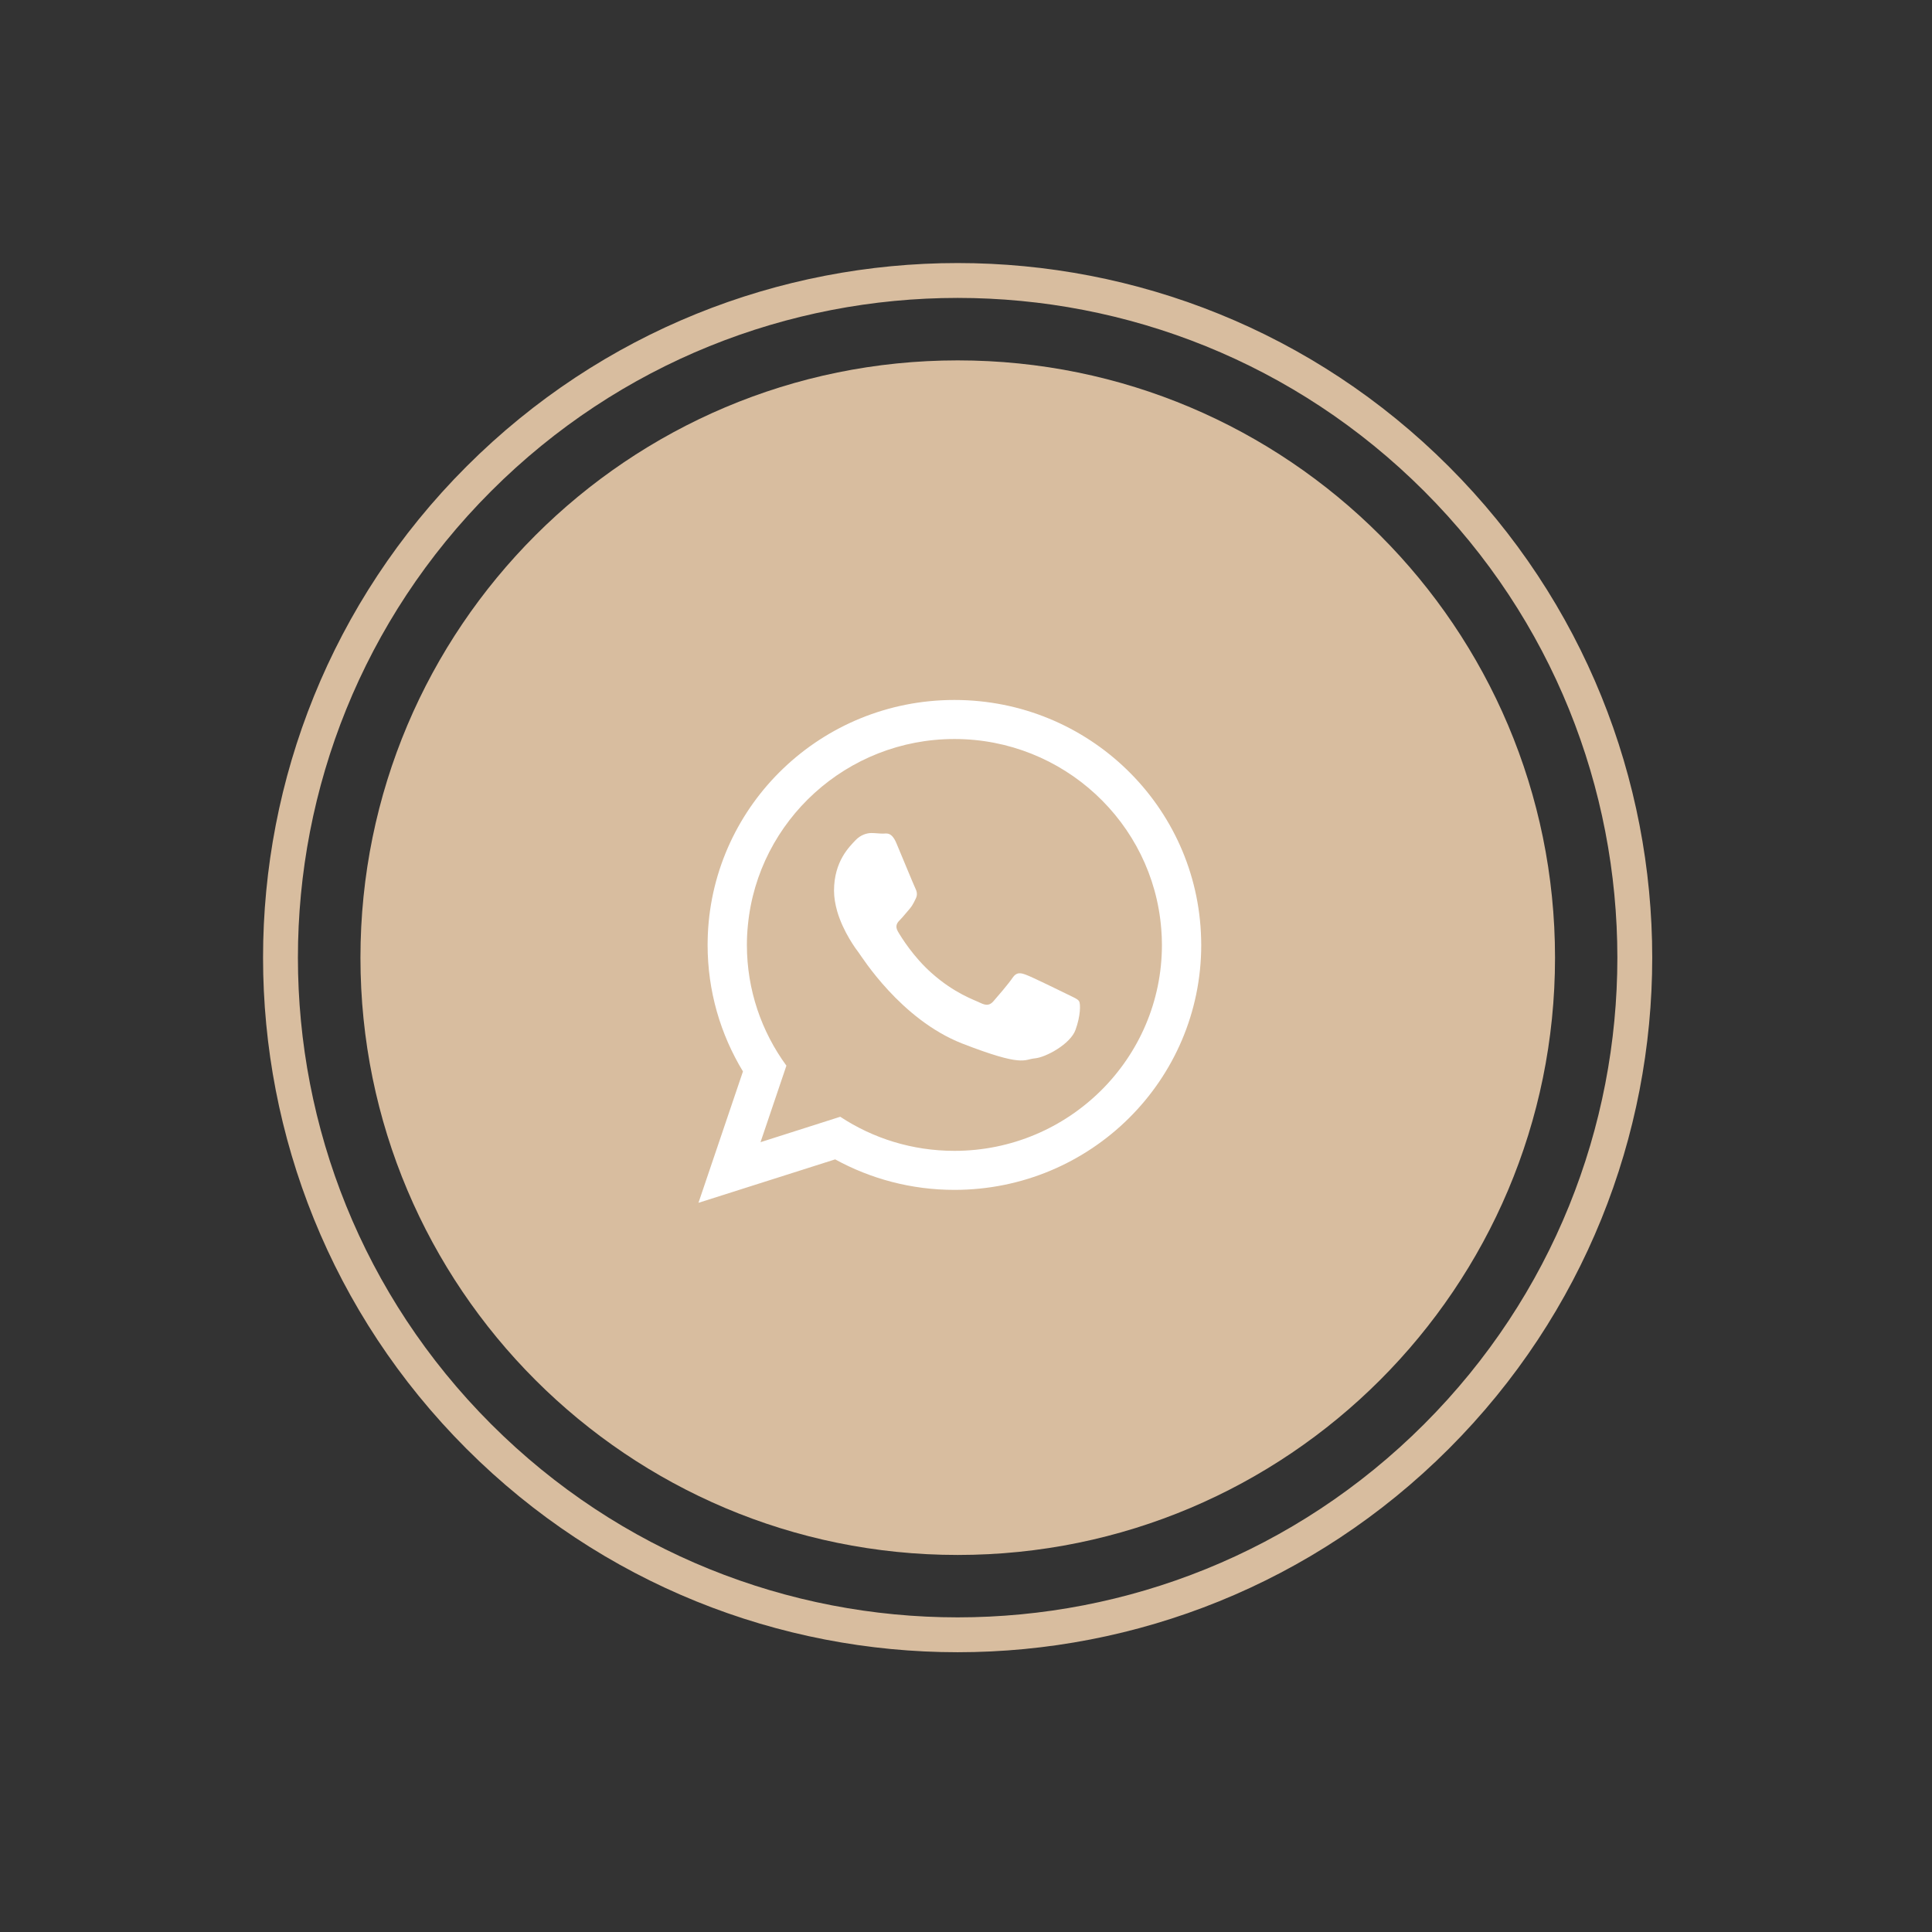
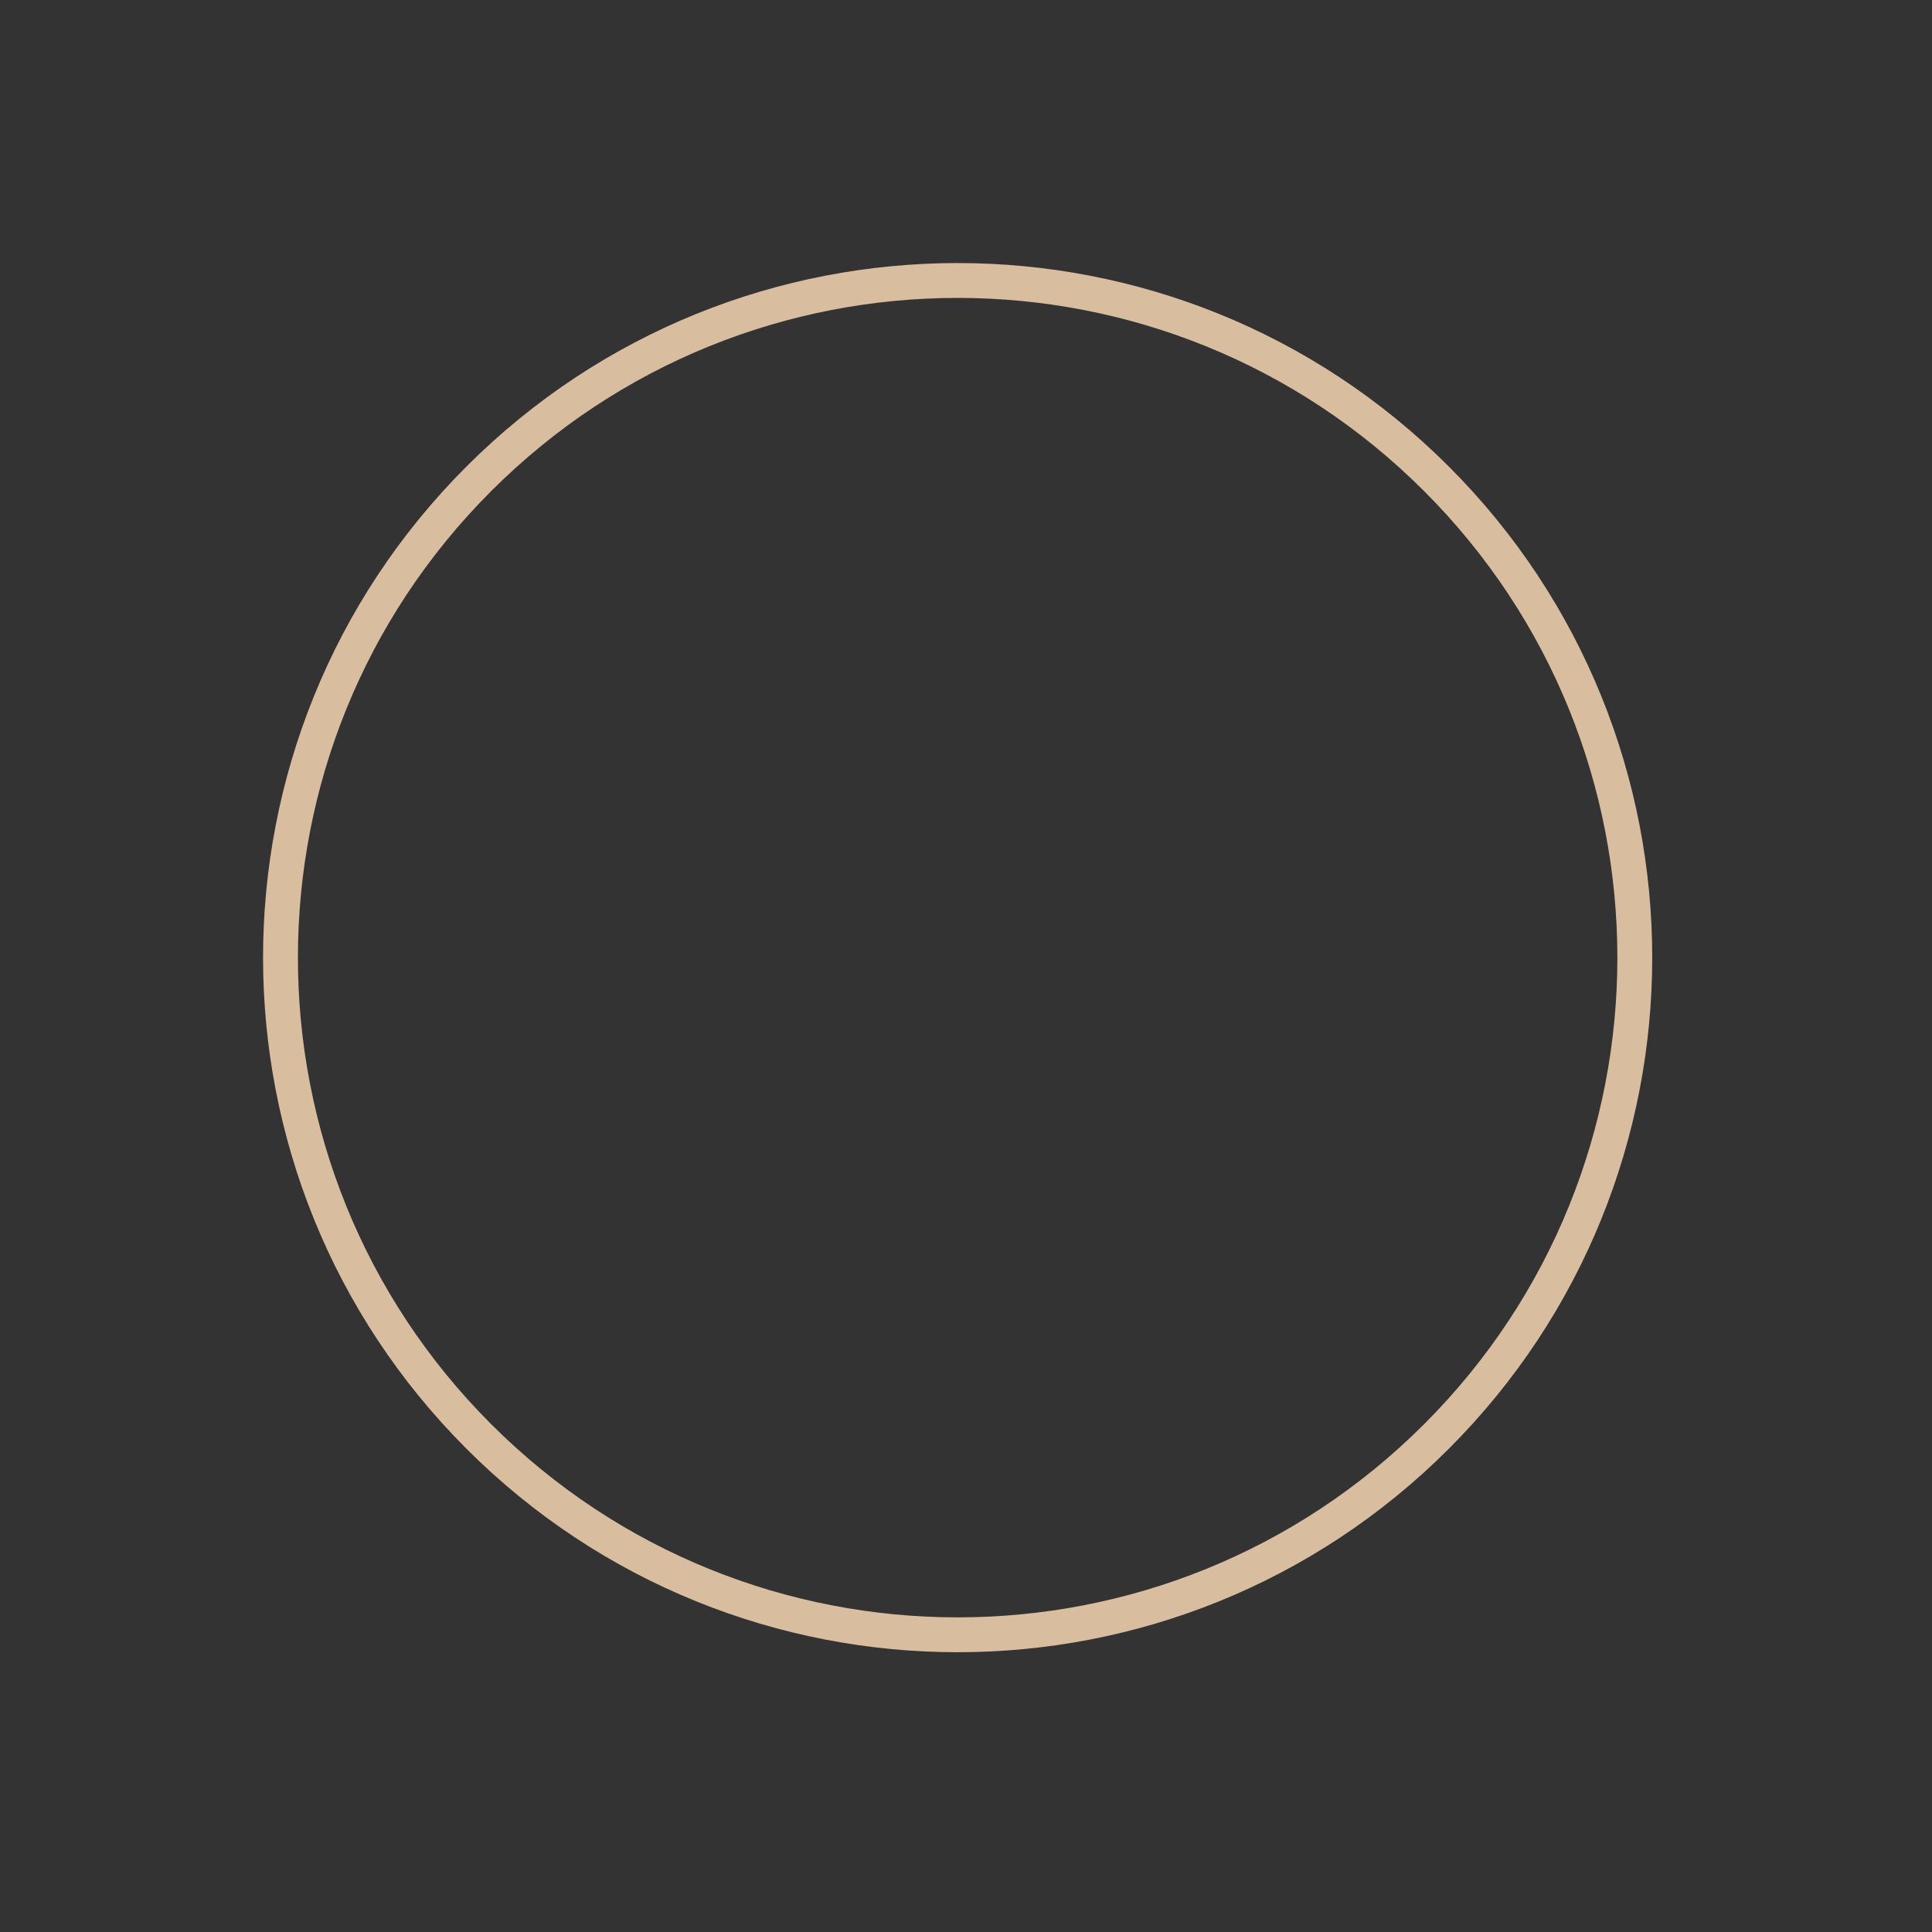
<svg xmlns="http://www.w3.org/2000/svg" width="90" height="90" viewBox="0 0 90 90" fill="none">
  <rect x="0" y="0" width="90" height="90" fill="#333333" stroke="none" />
-   <path d="M44.615 72.436C59.982 72.436 72.439 59.978 72.439 44.612C72.439 29.245 59.982 16.788 44.615 16.788C29.249 16.788 16.791 29.245 16.791 44.612C16.791 59.978 29.249 72.436 44.615 72.436Z" fill="#D8BD9F" />
  <path d="M66.916 66.916C79.235 54.597 79.235 34.624 66.916 22.305C54.597 9.986 34.624 9.986 22.305 22.305C9.986 34.624 9.987 54.597 22.305 66.916C34.624 79.235 54.597 79.235 66.916 66.916Z" stroke="#D8BD9F" stroke-width="1.624" stroke-miterlimit="10" />
-   <path fill-rule="evenodd" clip-rule="evenodd" d="M55.953 43.728C55.797 37.559 50.716 32.607 44.461 32.607C38.281 32.607 33.243 37.446 32.974 43.518C32.969 43.685 32.963 43.852 32.963 44.018C32.963 46.177 33.566 48.19 34.61 49.912L32.537 56.032L38.905 54.008C40.552 54.912 42.447 55.429 44.46 55.429C50.812 55.429 55.958 50.321 55.958 44.017C55.958 43.921 55.958 43.825 55.953 43.728ZM44.46 53.611C42.495 53.611 40.67 53.03 39.142 52.023L35.428 53.207L36.634 49.643C35.477 48.06 34.793 46.117 34.793 44.018C34.793 43.706 34.809 43.394 34.841 43.087C35.315 38.231 39.449 34.426 44.46 34.426C49.536 34.426 53.708 38.329 54.095 43.27C54.117 43.518 54.127 43.765 54.127 44.018C54.128 49.31 49.789 53.611 44.46 53.611Z" fill="white" />
-   <path fill-rule="evenodd" clip-rule="evenodd" d="M49.73 46.322C49.445 46.182 48.061 45.504 47.803 45.412C47.544 45.315 47.355 45.272 47.167 45.552C46.98 45.832 46.436 46.462 46.275 46.645C46.108 46.833 45.947 46.855 45.662 46.715C45.382 46.575 44.471 46.284 43.395 45.326C42.562 44.589 41.991 43.674 41.829 43.394C41.668 43.114 41.812 42.963 41.953 42.823C42.081 42.694 42.233 42.495 42.378 42.333C42.416 42.284 42.448 42.241 42.48 42.198C42.545 42.096 42.593 41.999 42.658 41.864C42.755 41.676 42.707 41.514 42.637 41.374C42.567 41.234 42.002 39.856 41.765 39.296C41.534 38.736 41.297 38.833 41.13 38.833C40.968 38.833 40.78 38.806 40.592 38.806C40.404 38.806 40.097 38.876 39.838 39.156C39.58 39.436 38.852 40.114 38.852 41.492C38.852 41.815 38.912 42.138 38.998 42.445C39.283 43.43 39.897 44.243 40.005 44.383C40.145 44.566 41.954 47.483 44.817 48.609C47.686 49.723 47.685 49.352 48.203 49.303C48.719 49.26 49.871 48.63 50.102 47.973C50.34 47.322 50.34 46.762 50.27 46.643C50.198 46.532 50.01 46.462 49.73 46.322Z" fill="white" />
</svg>